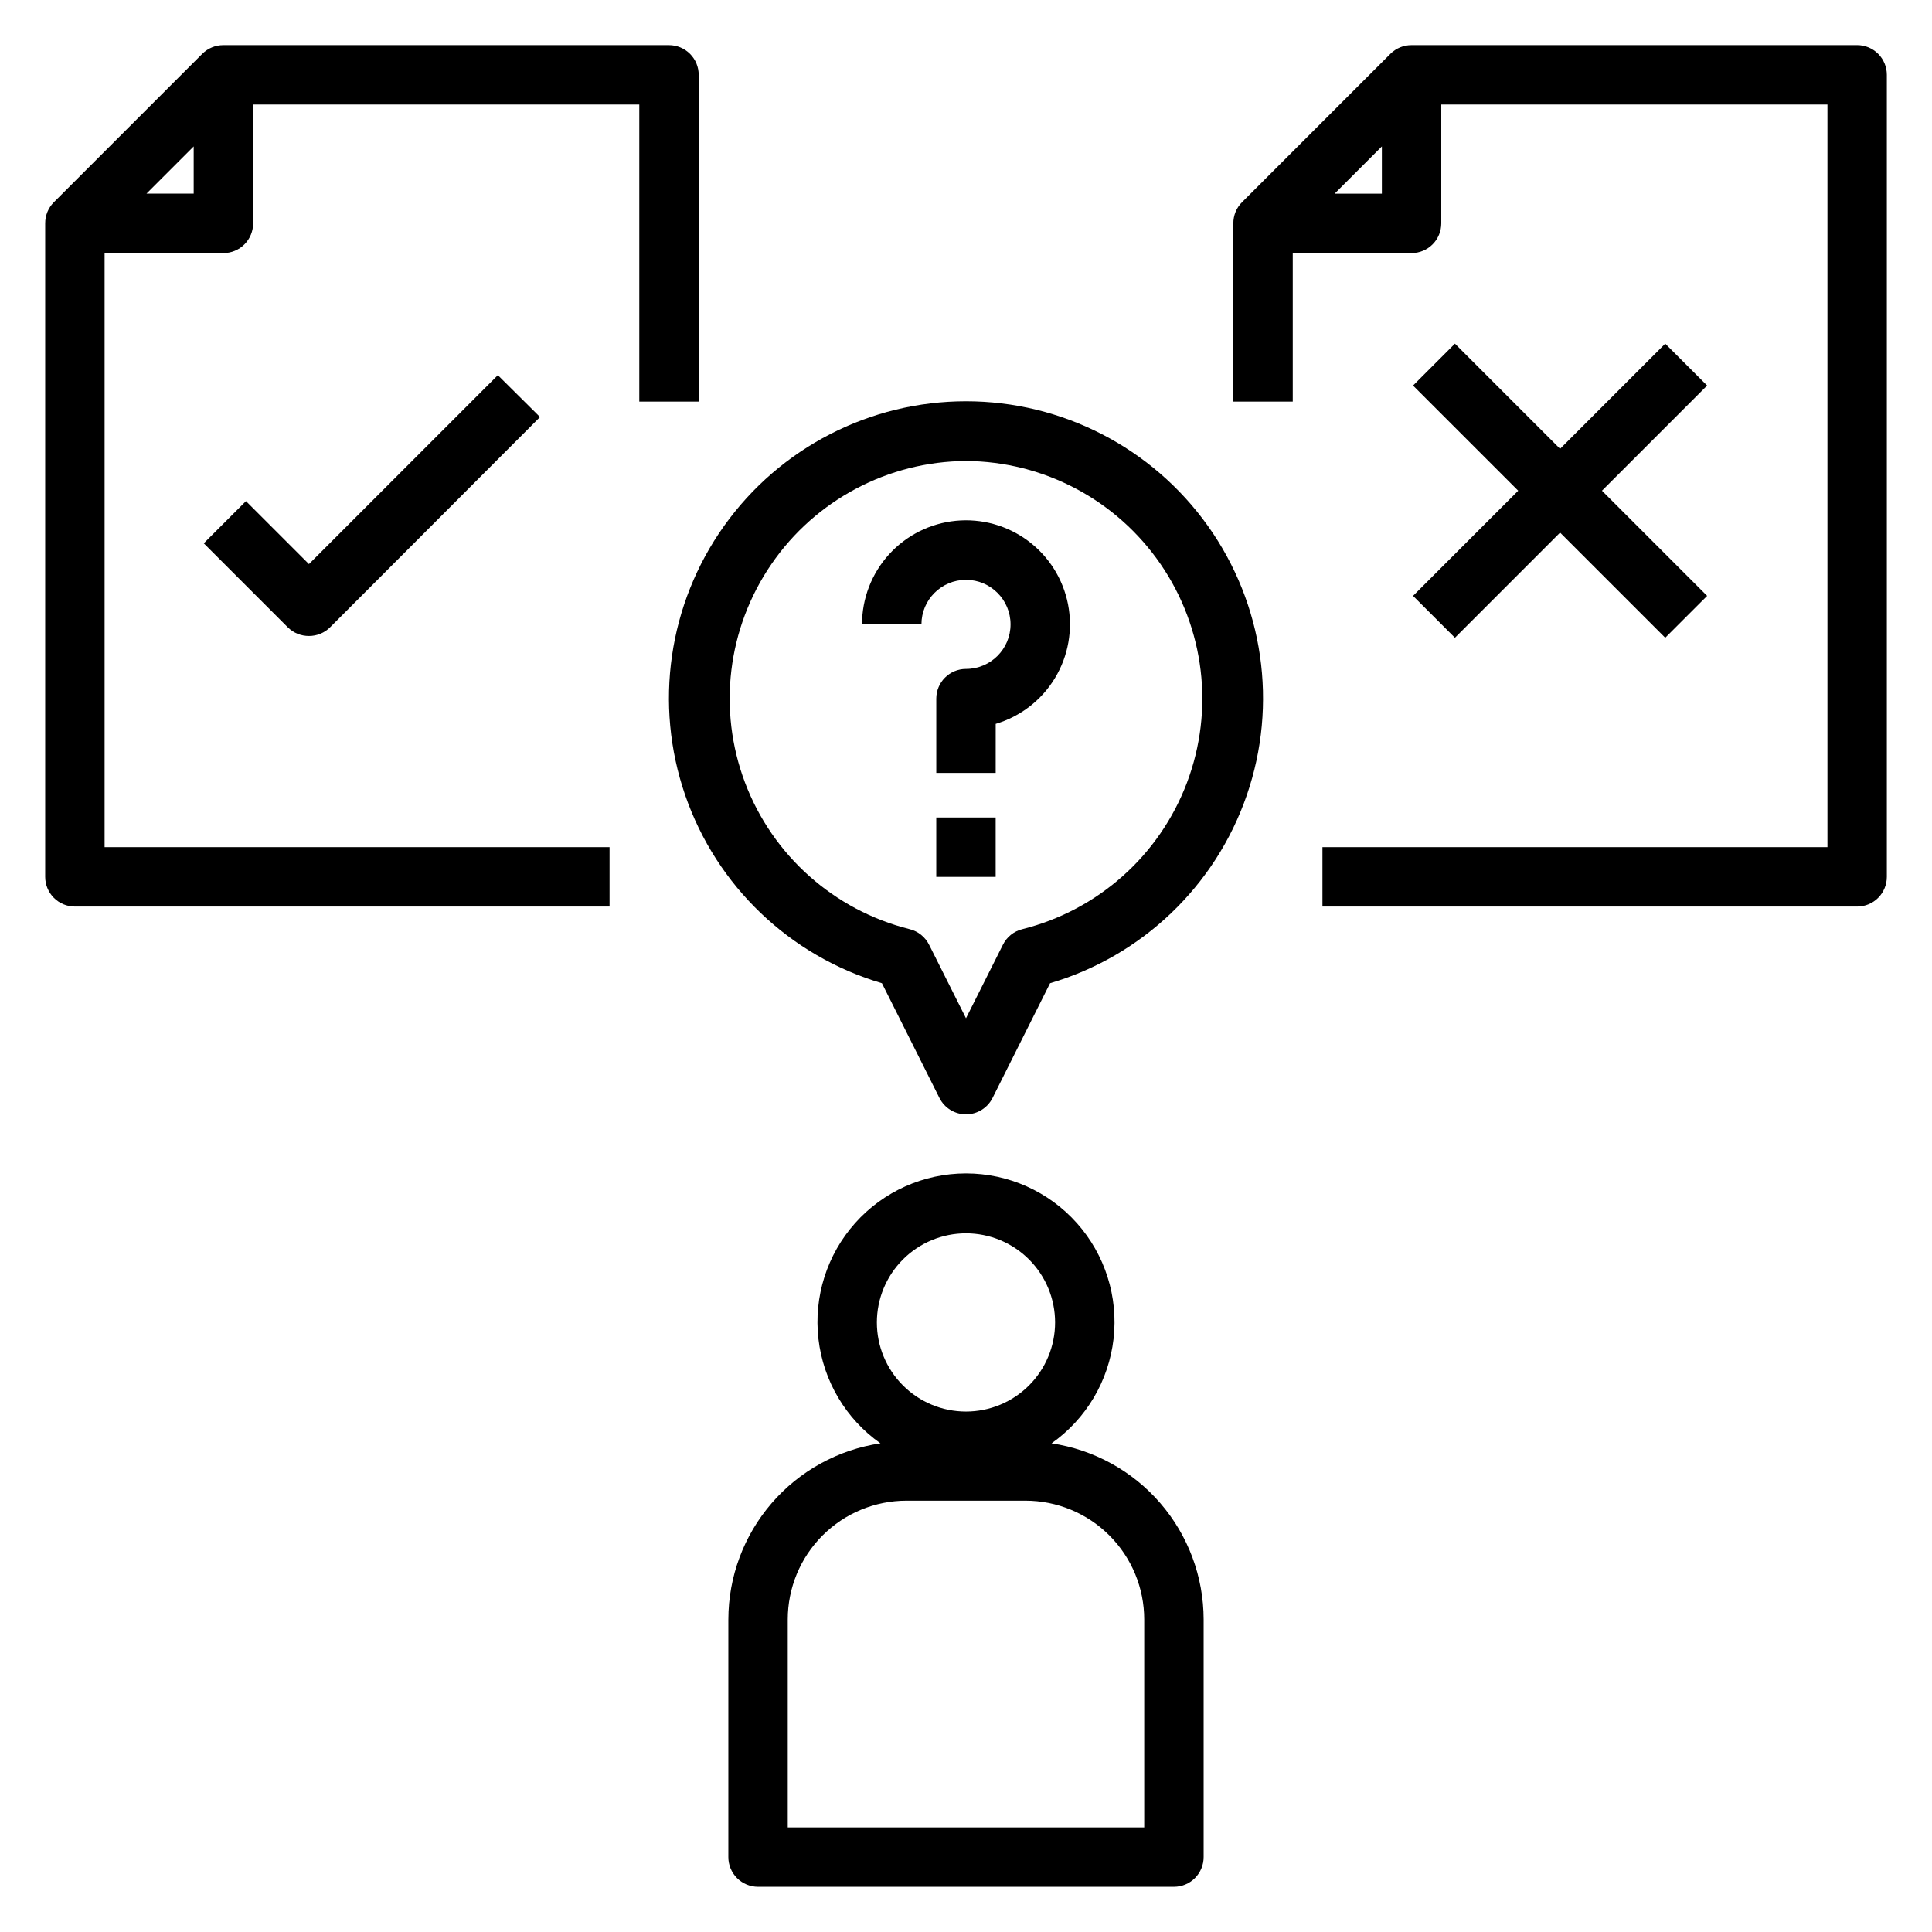
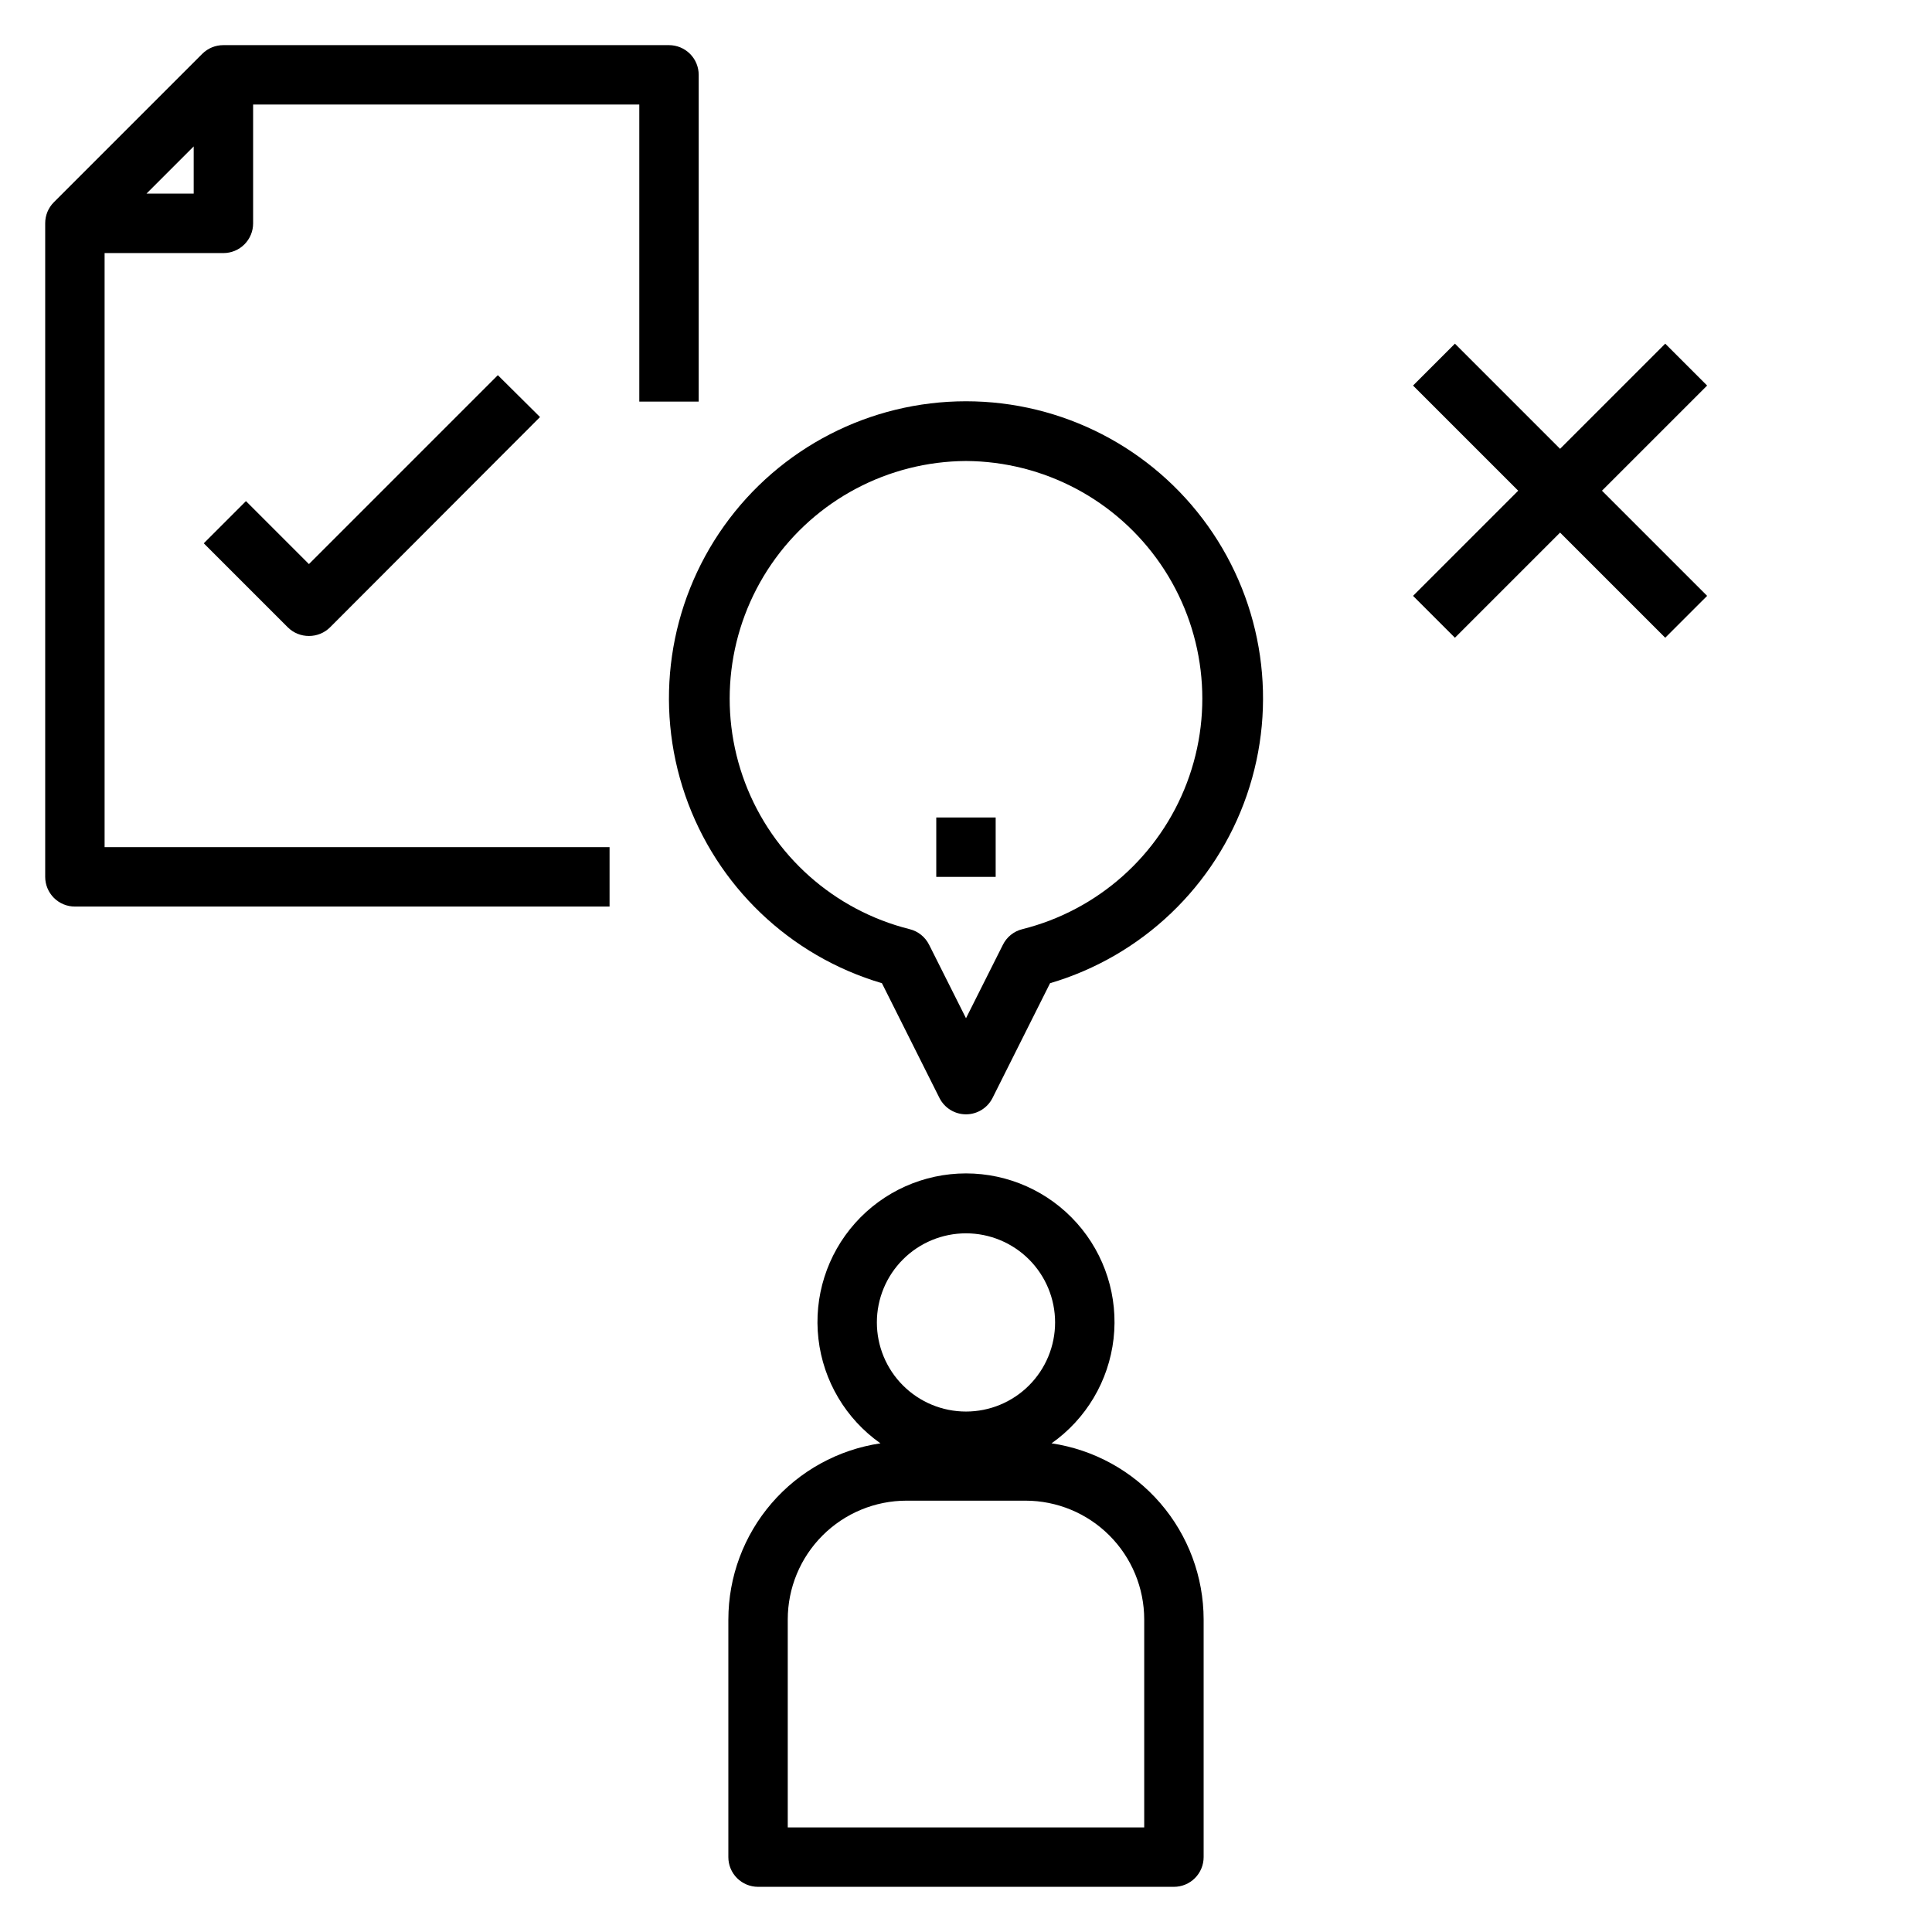
<svg xmlns="http://www.w3.org/2000/svg" fill="#000000" width="800px" height="800px" version="1.1" viewBox="144 144 512 512">
  <g>
    <path d="m337.02 573.18v62.977c0 2.086 0.828 4.09 2.305 5.566 1.477 1.477 3.477 2.305 5.566 2.305h110.21c2.09 0 4.09-0.828 5.566-2.305 1.477-1.477 2.309-3.481 2.309-5.566v-62.977c-0.012-11.32-4.086-22.258-11.484-30.828-7.398-8.566-17.625-14.191-28.82-15.855 9.172-6.461 15.148-16.531 16.43-27.68 1.281-11.148-2.258-22.312-9.727-30.688s-18.156-13.164-29.375-13.164c-11.223 0-21.91 4.789-29.379 13.164s-11.008 19.539-9.727 30.688c1.281 11.148 7.258 21.219 16.434 27.68-11.199 1.664-21.426 7.289-28.824 15.855-7.398 8.57-11.473 19.508-11.48 30.828zm39.359-78.719v-0.004c0-6.262 2.488-12.27 6.918-16.695 4.426-4.43 10.434-6.918 16.699-6.918 6.262 0 12.27 2.488 16.699 6.918 4.426 4.426 6.914 10.434 6.914 16.695 0 6.266-2.488 12.273-6.914 16.699-4.43 4.43-10.438 6.918-16.699 6.918-6.266 0-12.273-2.488-16.699-6.918-4.43-4.426-6.918-10.434-6.918-16.699zm-23.617 78.719c0-8.352 3.316-16.359 9.223-22.266s13.914-9.223 22.266-9.223h31.488c8.352 0 16.359 3.316 22.266 9.223s9.223 13.914 9.223 22.266v55.105h-94.465z" />
    <path d="m529.57 313.01 27.867-27.867 27.867 27.867 11.102-11.098-27.867-27.867 27.867-27.867-11.102-11.102-27.867 27.867-27.867-27.867-11.098 11.102 27.867 27.867-27.867 27.867z" />
-     <path d="m636.16 155.96h-118.08c-2.09-0.012-4.102 0.809-5.59 2.285l-39.359 39.359c-1.473 1.484-2.293 3.496-2.281 5.59v47.23h15.742v-39.359h31.488c2.09 0 4.09-0.828 5.566-2.305 1.477-1.477 2.305-3.481 2.305-5.566v-31.488h102.34v196.8h-133.83v15.742h141.7c2.086 0 4.09-0.828 5.566-2.305 1.477-1.477 2.305-3.481 2.305-5.566v-212.55c0-2.086-0.828-4.09-2.305-5.566-1.477-1.473-3.481-2.305-5.566-2.305zm-125.95 39.359h-12.516l12.516-12.516z" />
-     <path d="m209.18 276.8-11.176 11.18 22.277 22.277c1.484 1.473 3.496 2.293 5.59 2.281 2.09 0.012 4.102-0.809 5.586-2.281l55.656-55.734-11.18-11.098-50.062 50.062z" />
+     <path d="m209.18 276.8-11.176 11.18 22.277 22.277c1.484 1.473 3.496 2.293 5.59 2.281 2.09 0.012 4.102-0.809 5.586-2.281l55.656-55.734-11.18-11.098-50.062 50.062" />
    <path d="m305.54 384.25v-15.742h-133.82v-157.44h31.488c2.086 0 4.09-0.828 5.566-2.305s2.305-3.481 2.305-5.566v-31.488h102.34v78.719h15.742v-86.594c0-2.086-0.828-4.09-2.305-5.566-1.477-1.473-3.477-2.305-5.566-2.305h-118.08c-2.094-0.012-4.106 0.809-5.59 2.285l-39.359 39.359c-1.477 1.484-2.297 3.496-2.285 5.59v173.18c0 2.086 0.832 4.09 2.305 5.566 1.477 1.477 3.481 2.305 5.566 2.305zm-110.21-201.45v12.516h-12.516z" />
-     <path d="m400 297.66c6.519 0 11.805 5.285 11.805 11.805 0 6.523-5.285 11.809-11.805 11.809-4.348 0-7.875 3.523-7.875 7.871v19.68h15.742l0.004-12.988c6.562-1.957 12.164-6.285 15.707-12.148 3.543-5.859 4.773-12.832 3.457-19.555-1.316-6.719-5.09-12.711-10.586-16.801-5.492-4.09-12.312-5.984-19.129-5.32-6.816 0.668-13.141 3.848-17.738 8.922-4.602 5.078-7.144 11.684-7.137 18.531h15.746c0-6.519 5.285-11.805 11.809-11.805z" />
    <path d="m392.12 360.64h15.742v15.742h-15.742z" />
    <path d="m377.72 404.56 15.273 30.465c1.348 2.629 4.051 4.285 7.008 4.285 2.953 0 5.656-1.656 7.004-4.285l15.273-30.465c24.41-7.199 43.832-25.762 52.133-49.82 8.305-24.059 4.465-50.645-10.309-71.371-14.773-20.723-38.652-33.027-64.102-33.027-25.453 0-49.332 12.305-64.105 33.027-14.773 20.727-18.613 47.312-10.309 71.371 8.301 24.059 27.723 42.621 52.133 49.82zm22.281-138.39c20.625 0.113 39.887 10.32 51.562 27.324 11.68 17.004 14.289 38.648 6.988 57.938-7.301 19.293-23.586 33.785-43.594 38.801-2.266 0.551-4.168 2.078-5.195 4.172l-9.762 19.441-9.762-19.445v0.004c-1.031-2.094-2.934-3.621-5.195-4.172-20.008-5.016-36.293-19.508-43.594-38.801-7.301-19.289-4.691-40.934 6.984-57.938 11.676-17.004 30.938-27.211 51.566-27.324z" />
  </g>
</svg>